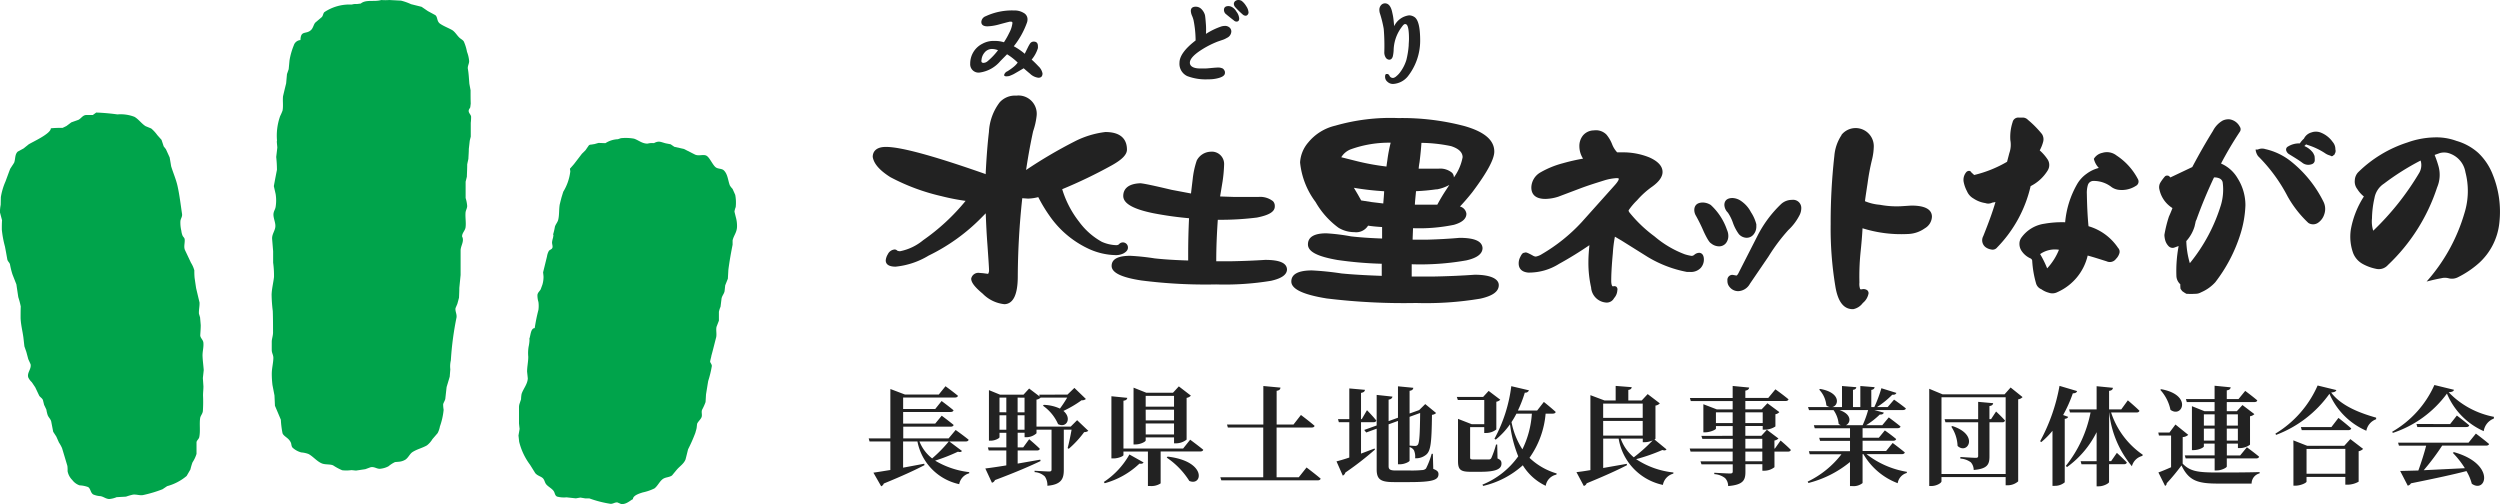
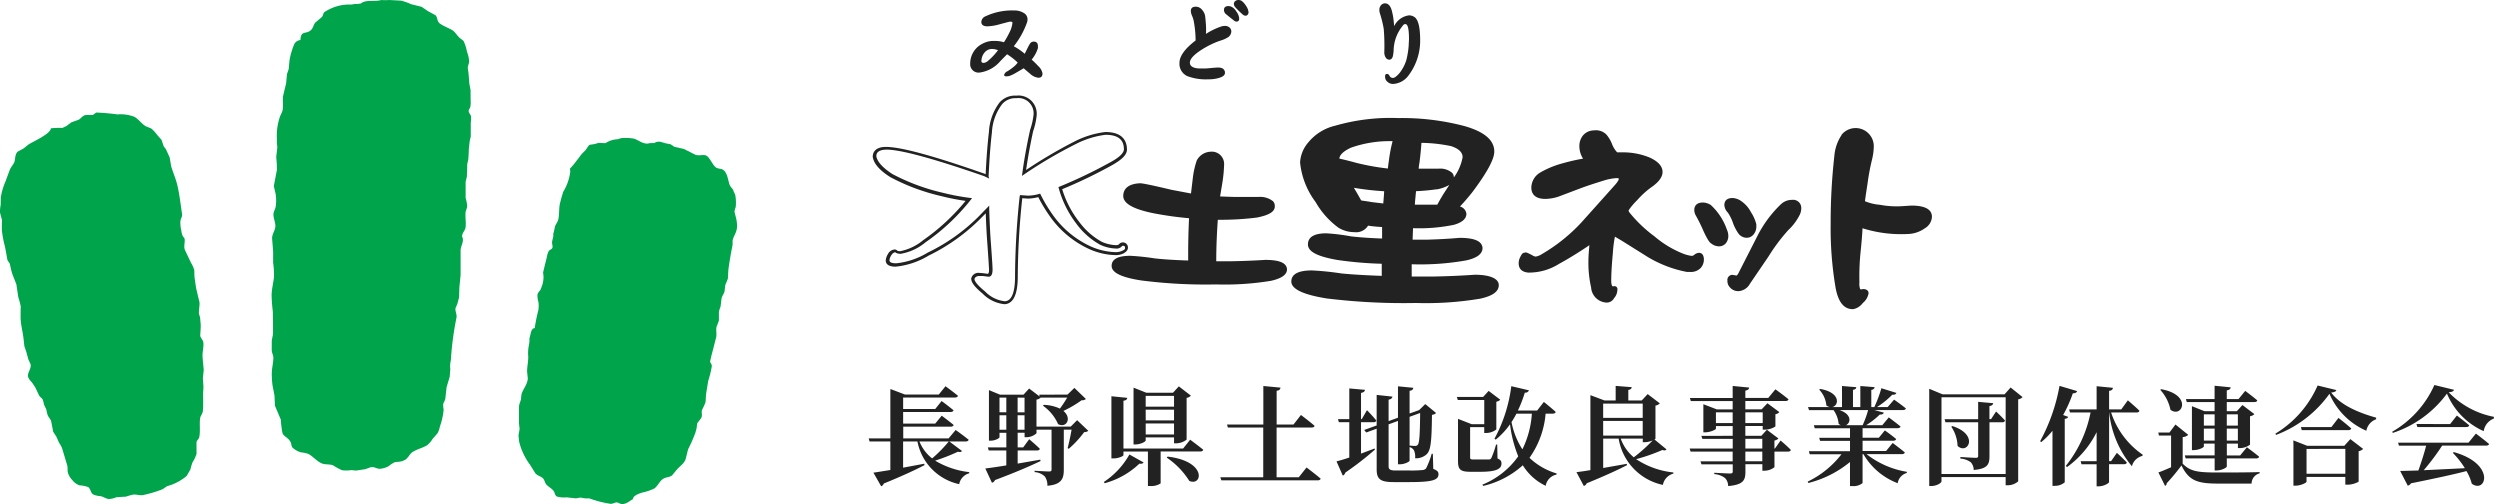
<svg xmlns="http://www.w3.org/2000/svg" id="logo" width="248" height="50" viewBox="0 0 248 50">
  <g id="logo_mark" transform="translate(0 0.001)">
    <path id="パス_2907" data-name="パス 2907" d="M110.581,0a4.746,4.746,0,0,0,.784,0l1.173.062a5.331,5.331,0,0,1,.991.351l1.049.262.617.422.738.4c.262.194.127.617.491.863s.787.4,1.179.617c.309.194.475.527.735.768.136.129.346.219.435.385a4.537,4.537,0,0,1,.309,1.008,3.252,3.252,0,0,1,.213.925c0,.284-.179.5-.123.789.086.484.1.95.145,1.461l.12.641c0,.438,0,.879.015,1.319l-.046.37c-.049.126-.16.2-.157.364,0,.225.231.37.241.583a5.281,5.281,0,0,1-.034.595v1.369c-.034.133-.068.265-.1.4l-.093.82c0,.33-.031.657-.043.986-.04.179-.08.361-.117.539,0,.407-.022.814-.034,1.233-.04.166-.083.33-.123.49V19.64a3.632,3.632,0,0,1,.154.783c0,.256-.148.435-.164.687-.034.5.071,1.008,0,1.467-.059.324-.343.53-.343.882.253.444-.139.925-.145,1.372V27.28c-.043.425-.083.851-.127,1.276,0,.324-.019.65-.031.974-.056.207-.108.413-.167.617-.059.139-.117.277-.179.416-.049.327.142.567.1.925a30.472,30.472,0,0,0-.565,4.267,2.488,2.488,0,0,0-.052.879c-.019.244-.04.49-.059.734l-.309,1.03-.13,1.171c-.04.191-.2.41-.213.549a3.533,3.533,0,0,0,.049.536,6.843,6.843,0,0,1-.37,1.649,2.286,2.286,0,0,1-.225.66l-.518.6a2.236,2.236,0,0,1-.543.617c-.454.262-.981.376-1.426.66-.281.179-.392.527-.7.749a1.51,1.51,0,0,1-.7.219l-.339.028a3.01,3.01,0,0,0-.648.416,2.144,2.144,0,0,1-.735.237c-.4.086-.633-.234-1.052-.136l-.512.188-.926.139-.441-.046a3.745,3.745,0,0,1-.926.015,5.443,5.443,0,0,1-.9-.484c-.287-.133-.753-.059-1.086-.182-.509-.191-.889-.7-1.364-.95a2.666,2.666,0,0,0-.713-.154,2.038,2.038,0,0,1-.867-.478c-.114-.139-.1-.29-.151-.459a1.1,1.1,0,0,0-.222-.345c-.179-.207-.522-.367-.617-.617a8.7,8.7,0,0,1-.167-1.344l-.586-1.387-.046-1.017c-.065-.345-.133-.691-.2-1.039a9.342,9.342,0,0,1-.068-1.116c0-.549.145-1.03.157-1.569,0-.308-.157-.478-.16-.78s0-.555,0-.832.12-.561.127-.885c0-.715,0-1.434-.025-2.158a14.664,14.664,0,0,1-.117-1.615c.015-.576.176-1.2.238-1.76a9.2,9.2,0,0,0-.086-1.424V24.924l-.1-1.215c-.031-.441.235-.734.309-1.138s-.167-.839-.179-1.27c0-.345.176-.5.219-.786a4.038,4.038,0,0,0,0-1.264c-.059-.262-.12-.524-.179-.789q.148-.808.309-1.618a12.524,12.524,0,0,0-.074-1.273c.037-.308.074-.617.108-.925,0-.154-.08-.687-.028-.687a5.809,5.809,0,0,1,.309-2.438,5.2,5.2,0,0,0,.241-.555c.086-.459,0-.953.046-1.415.1-.425.2-.851.309-1.276l.083-.925.17-.49.083-.876A6.817,6.817,0,0,1,101.9,4.5a.747.747,0,0,1,.66-.527c.031-1.008.559-.527,1.055-1,.21-.207.241-.512.41-.724l.657-.558c.133-.145.117-.348.25-.487a4.493,4.493,0,0,1,2.725-.752A1.27,1.27,0,0,1,108.152.4l.392-.049C109.065-.08,109.883.207,110.581,0Z" transform="translate(-72.756)" fill="#00a44b" />
    <path id="パス_2908" data-name="パス 2908" d="M21.986,36.21a21.11,21.11,0,0,1,2.1.185,3.813,3.813,0,0,1,1.691.24c.41.234.7.672,1.1.925l.562.231a3.559,3.559,0,0,1,.6.65l.426.478c.071.216.145.432.213.647.074.092.151.188.222.284l.373.82c.046.284.1.573.142.86.2.657.488,1.3.639,1.979.2.9.309,1.85.447,2.775.034.271-.133.432-.164.687a3.388,3.388,0,0,0,.093.971,1.682,1.682,0,0,0,.13.5c.062.117.188.2.2.342.037.358-.114.715.025,1.06.2.419.4.845.6,1.267a2.85,2.85,0,0,1,.333.758,7.224,7.224,0,0,0,.025.731c.049.342.1.687.151,1.027.114.478.225.953.339,1.427.019.37-.086.771-.056,1.116l.111.364.065.768c0,.342-.031.684-.049,1.027.028.268.268.41.309.687.052.484-.1.894-.08,1.372s.086.925.117,1.372c-.028.265-.056.527-.086.789l.056.826c0,.308-.037.58-.04.882a13.841,13.841,0,0,1-.015,1.563c-.034.308-.241.45-.275.737-.077.586.04,1.267-.083,1.85-.04.194-.238.308-.272.5v1.165a3.356,3.356,0,0,1-.4.845,5.943,5.943,0,0,0-.207.7l-.373.644a5.035,5.035,0,0,1-1.935,1.011l-.46.308a12.358,12.358,0,0,1-1.913.573c-.309.071-.67-.08-1.015-.04a6.241,6.241,0,0,0-.694.2l-.926.052a2.512,2.512,0,0,1-.741.185c-.343-.022-.525-.216-.846-.284a2.162,2.162,0,0,1-.738-.17c-.281-.179-.253-.58-.509-.734a2.846,2.846,0,0,0-.849-.17,1.524,1.524,0,0,1-.719-.53,1.667,1.667,0,0,1-.466-.876,3.217,3.217,0,0,0-.019-.518c-.176-.592-.352-1.181-.531-1.773a3.862,3.862,0,0,0-.309-.558l-.259-.583-.309-.475-.2-1.033c-.065-.244-.256-.385-.346-.617a3.131,3.131,0,0,1-.13-.549l-.225-.472-.12-.484c-.077-.182-.25-.259-.361-.416l-.4-.842-.346-.512a1.511,1.511,0,0,1-.346-.469c-.142-.478.327-.814.231-1.307l-.231-.509c-.062-.237-.127-.478-.191-.715-.065-.185-.127-.367-.191-.549-.034-.29-.065-.583-.1-.876-.083-.635-.247-1.233-.278-1.911,0-.392,0-.78.015-1.171a7.58,7.58,0,0,0-.244-.925c-.062-.422-.127-.842-.188-1.264-.13-.333-.262-.666-.392-1a7.742,7.742,0,0,1-.247-1.008c-.068-.182-.21-.268-.259-.453-.077-.438-.154-.869-.238-1.3a10.049,10.049,0,0,1-.309-1.68c0-.308,0-.617.022-.925-.071-.262-.139-.524-.21-.789a4.044,4.044,0,0,1,.074-.731l.019-.78a6.4,6.4,0,0,1,.457-1.541c.157-.422.309-.842.469-1.261l.389-.6c.145-.37.052-.826.367-1.11l.571-.308.485-.392c.414-.268,2.219-1.06,2.219-1.606.37-.037.775-.046,1.176-.046l.373-.182.485-.364.707-.25c.278-.145.432-.478.79-.478h.636C21.757,36.376,21.871,36.293,21.986,36.21Z" transform="translate(-12.44 -25.047)" fill="#00a44b" />
    <path id="パス_2909" data-name="パス 2909" d="M189.247,44.413a4.69,4.69,0,0,1,1.305.046c.463.154.793.493,1.342.493a1.786,1.786,0,0,1,.636-.049c.512-.277.71-.089,1.182.022l.475.092.364.25.951.213,1.114.564c.383.166.833-.065,1.136.114s.577.857.876,1.119c.225.2.6.129.812.308.414.37.429,1.017.617,1.507a1.917,1.917,0,0,0,.272.351c.089.2.179.4.265.595a4.17,4.17,0,0,1,.046,1.208,2.006,2.006,0,0,0-.123.45c.043.182.089.364.133.546a3.163,3.163,0,0,1,.12.971c-.019.549-.327.854-.438,1.335v.429c-.164.835-.309,1.628-.42,2.5-.015.29-.034.58-.049.869-.086.219-.176.441-.265.663-.022.2-.04.395-.065.595-.071.308-.287.469-.309.811-.031.24-.059.484-.09.724a2.34,2.34,0,0,0-.16.5v.872l-.238.617c-.068.333.034.687-.031,1.023-.161.617-.309,1.233-.481,1.85,0,.108-.179.638-.1.638.049.12.151.228.148.376a10.436,10.436,0,0,1-.361,1.486c-.074.441-.142.882-.216,1.323-.015.253-.028.509-.046.765a5.744,5.744,0,0,1-.339.755c-.1.222.022.49-.049.718s-.346.438-.451.687c-.015.129-.028.256-.043.385s-.086.333-.127.5a15.9,15.9,0,0,1-.725,1.643c-.083.333-.164.669-.25,1-.167.425-.552.66-.852,1-.164.194-.327.392-.488.589-.241.185-.617.17-.87.327-.352.219-.54.709-.876.962a4.991,4.991,0,0,1-1.17.4c-.306.1-.87.265-.96.6,0,.055,0,.092-.068.092-.309.2-.685.521-1.123.45-.114-.052-.235-.1-.355-.151-.25-.025-.429.148-.67.139a11.118,11.118,0,0,1-2.108-.539h-.4l-.491-.083-.451.077-.926-.1a2.679,2.679,0,0,1-.926-.071c-.241-.1-.216-.37-.355-.561-.191-.262-.506-.4-.719-.641-.154-.176-.164-.4-.309-.58-.185-.231-.556-.256-.8-.558-.17-.274-.339-.549-.512-.823a6.337,6.337,0,0,1-1.077-2.281c-.022-.207-.043-.413-.068-.617l.111-.654c-.022-.179-.04-.358-.059-.536V71.1a1.117,1.117,0,0,1,.065-.376l.139-.413a3.215,3.215,0,0,1,.052-.527c.16-.5.589-.965.617-1.541-.022-.225-.046-.453-.071-.681,0-.469.117-.971.117-1.467a3.9,3.9,0,0,1,.04-1.03c.034-.108.123-.734.059-.734.133-.281.127-1.076.54-1.076a17.2,17.2,0,0,1,.37-1.816,2.974,2.974,0,0,0,0-.777,2.3,2.3,0,0,1-.1-.687c.022-.247.213-.367.324-.57.056-.154.114-.308.17-.466a2.8,2.8,0,0,0,.111-.728c0-.163-.028-.327-.043-.49q.194-.786.386-1.572a1.614,1.614,0,0,1,.188-.558c.093-.123.293-.145.349-.308s-.046-.37-.034-.558a2.353,2.353,0,0,1,.1-.444c0-.083.077-.308,0-.308a6.028,6.028,0,0,0,.182-.774c.074-.253.268-.441.33-.7.117-.487.062-.993.148-1.507.056-.228.114-.459.173-.687l.176-.576a4.969,4.969,0,0,0,.7-2.019c0-.083-.068-.308,0-.308.12-.139.244-.274.364-.416.265-.342.528-.687.79-1.03l.343-.336.343-.493a.309.309,0,0,1,.219-.077l.343-.055.4-.114.685.025a2.443,2.443,0,0,1,1.234-.392Z" transform="translate(-127.658 -30.705)" fill="#00a44b" />
  </g>
  <g id="logo_text" transform="translate(86.177)">
-     <path id="パス_2910" data-name="パス 2910" d="M93.9,191.739a7.522,7.522,0,0,1-.337,1.47c-.3,1.368-.571,2.77-.759,4.206l.211-.148a45.207,45.207,0,0,1,4.906-2.849,8.828,8.828,0,0,1,2.955-.906q1.985,0,1.985,1.59c0,.445-.491.923-1.466,1.442a45.015,45.015,0,0,1-5,2.4,9.923,9.923,0,0,0,1.712,3.476,7.038,7.038,0,0,0,2.316,2.029,3.883,3.883,0,0,0,1.461.348.537.537,0,0,0,.428-.148.308.308,0,0,1,.274-.125.331.331,0,0,1,.337.37c0,.143-.125.285-.371.416a1.587,1.587,0,0,1-.787.148,6.521,6.521,0,0,1-2.47-.57,9.417,9.417,0,0,1-3.868-3.254A12.7,12.7,0,0,1,94.29,199.7a4.69,4.69,0,0,1-1.1.171,5.139,5.139,0,0,1-.7-.046,76.132,76.132,0,0,0-.456,7.9q0,2.57-1.141,2.621a3.362,3.362,0,0,1-2.054-1.049c-.753-.57-1.141-1.043-1.141-1.333a.57.57,0,0,1,.61-.467,2.045,2.045,0,0,0,.371,0,3.809,3.809,0,0,0,.571.074c.16,0,.24-.188.24-.57,0-.234-.051-1.049-.148-2.45-.086-1.026-.143-2.2-.183-3.522-.188.211-.4.433-.645.661a18.615,18.615,0,0,1-5.243,3.767,7.553,7.553,0,0,1-3.195,1.077c-.571,0-.827-.154-.827-.467a1.3,1.3,0,0,1,.183-.536.685.685,0,0,1,.571-.393.2.2,0,0,1,.183.1.827.827,0,0,0,.371.074,4.976,4.976,0,0,0,2.373-1.14,20.527,20.527,0,0,0,4.422-4.137,21.66,21.66,0,0,1-2.681-.513,20.553,20.553,0,0,1-5-1.858q-1.523-.98-1.677-1.886c0-.536.388-.815,1.141-.832q2.168,0,9.7,2.644l.308.143c.08-1.761.194-3.226.331-4.4a5.023,5.023,0,0,1,1.038-2.849,1.861,1.861,0,0,1,1.523-.661A1.7,1.7,0,0,1,93.9,191.739Z" transform="translate(-77.408 -180.265)" fill="#222" />
    <path id="パス_2911" data-name="パス 2911" d="M90.261,190.363a5.266,5.266,0,0,0-1.067,2.941q-.205,1.71-.325,4.189l-.1-.046c-5.135-1.8-8.318-2.661-9.79-2.661-1.084,0-1.312.57-1.312.986.108.684.679,1.334,1.746,2.012a20.469,20.469,0,0,0,5.049,1.881,21.416,21.416,0,0,0,2.419.473,20.678,20.678,0,0,1-4.21,3.9,5.156,5.156,0,0,1-2.282,1.094.644.644,0,0,1-.291-.057.348.348,0,0,0-.257-.114.816.816,0,0,0-.673.467,1.4,1.4,0,0,0-.211.615c0,.285.171.621.981.621a7.771,7.771,0,0,0,3.269-1.094,18.924,18.924,0,0,0,5.277-3.8l.394-.4c.04,1.168.1,2.245.171,3.169.1,1.447.154,2.217.154,2.439a.658.658,0,0,1-.091.4l-.525-.068-.359-.028a.719.719,0,0,0-.793.57c0,.382.365.849,1.141,1.493a3.511,3.511,0,0,0,2.168,1.043c.873-.04,1.312-.969,1.312-2.775a74.927,74.927,0,0,1,.445-7.739l.571.04a4.533,4.533,0,0,0,1.016-.148,15.034,15.034,0,0,0,1.113,1.846,9.7,9.7,0,0,0,3.937,3.305,6.71,6.71,0,0,0,2.533.6,1.713,1.713,0,0,0,.867-.165c.291-.16.445-.342.445-.57a.5.5,0,0,0-.89-.336.417.417,0,0,1-.3.085,3.787,3.787,0,0,1-1.4-.331,6.953,6.953,0,0,1-2.248-1.983,9.861,9.861,0,0,1-1.683-3.237,47.72,47.72,0,0,0,4.884-2.348c1.033-.57,1.54-1.071,1.54-1.579,0-.792-.371-1.744-2.139-1.744a8.981,8.981,0,0,0-3.018.917,46.461,46.461,0,0,0-4.849,2.849c.194-1.311.428-2.61.7-3.847a7,7,0,0,0,.342-1.5A1.809,1.809,0,0,0,91.9,189.7,2.032,2.032,0,0,0,90.261,190.363Zm-1.1,7.374c.08-1.75.188-3.226.331-4.394a5.029,5.029,0,0,1,.993-2.775,1.712,1.712,0,0,1,1.415-.615,1.512,1.512,0,0,1,1.712,1.71,6.76,6.76,0,0,1-.331,1.425c-.3,1.368-.571,2.787-.764,4.234l-.051.342.5-.342a45.557,45.557,0,0,1,4.9-2.849,8.856,8.856,0,0,1,2.887-.889c1.232,0,1.831.473,1.831,1.436,0,.262-.24.7-1.386,1.311a47.481,47.481,0,0,1-4.981,2.388l-.126.051.034.131a10.207,10.207,0,0,0,1.763,3.528,7.323,7.323,0,0,0,2.362,2.074,4.044,4.044,0,0,0,1.54.365.674.674,0,0,0,.571-.205.16.16,0,0,1,.154-.068c.131,0,.183.068.183.217s-.1.182-.285.279a1.5,1.5,0,0,1-.719.131,6.442,6.442,0,0,1-2.413-.57,9.428,9.428,0,0,1-3.805-3.2,14.718,14.718,0,0,1-1.141-1.909l-.057-.12-.12.034a4.616,4.616,0,0,1-1.061.165l-.822-.057-.034.148a76.462,76.462,0,0,0-.456,7.916c0,1.607-.342,2.439-1.01,2.468a3.208,3.208,0,0,1-1.963-.969c-.913-.747-1.05-1.089-1.05-1.225s.188-.313.456-.313h.371l.571.074c.262,0,.394-.239.394-.712,0-.228-.046-.986-.154-2.462-.08-1.02-.137-2.205-.177-3.516v-.365l-.89.918a18.411,18.411,0,0,1-5.2,3.738,7.514,7.514,0,0,1-3.132,1.066c-.673,0-.673-.234-.673-.313a1.1,1.1,0,0,1,.165-.462c.126-.205.268-.313.411-.313a.057.057,0,0,1,.057.029v.034h.04a1.017,1.017,0,0,0,.434.085,5.213,5.213,0,0,0,2.465-1.14,20.81,20.81,0,0,0,4.45-4.166l.171-.217-.274-.034a21.952,21.952,0,0,1-2.659-.507,20.433,20.433,0,0,1-4.964-1.846c-.964-.621-1.506-1.22-1.6-1.772,0-.256.1-.633,1-.655,1.415,0,4.673.889,9.7,2.633l.291.142.211.1Z" transform="translate(-77.269 -180.212)" fill="#222" />
    <path id="パス_2912" data-name="パス 2912" d="M125.239,203.5c.7.142,1.392.279,2.1.388.057-.57.12-1.1.188-1.6a8.91,8.91,0,0,1,.382-1.772,1.466,1.466,0,0,1,1.232-.786,1.072,1.072,0,0,1,1.209,1.094,14.09,14.09,0,0,1-.148,1.664c-.1.524-.188,1.083-.274,1.67.508.034,1.021.051,1.546.051h2.442c1,.034,1.489.3,1.461.786s-.571.735-1.632.952a28.731,28.731,0,0,1-3.691.2,2.254,2.254,0,0,1-.3,0q-.143,2.012-.171,4.428H131.2q1.866-.034,3.395-.137c1.312,0,1.985.262,2.014.781s-.491.792-1.466,1.009a28.29,28.29,0,0,1-5.409.353,49.462,49.462,0,0,1-7.377-.393q-2.824-.456-2.853-1.294c0-.57.571-.849,1.712-.849a23.7,23.7,0,0,1,2.4.256c.9.1,2.071.177,3.5.222q0-2.468.086-4.5a33.227,33.227,0,0,1-3.691-.513q-2.853-.57-2.853-1.567c0-.7.508-1.071,1.529-1.106Q122.758,202.9,125.239,203.5Z" transform="translate(-95.232 -184.527)" fill="#222" />
    <path id="パス_2913" data-name="パス 2913" d="M127.644,200.336a8.354,8.354,0,0,0-.4,1.829s-.126,1.037-.171,1.442l-1.934-.365c-1.649-.393-2.687-.615-3.075-.65-1.4.046-1.712.712-1.712,1.259,0,.741.97,1.3,2.967,1.71a34.055,34.055,0,0,0,3.56.5c-.051,1.077-.086,2.279-.086,3.556v.638c-1.341-.04-2.465-.114-3.326-.211a23.542,23.542,0,0,0-2.413-.256c-1.232,0-1.854.336-1.854,1s.941,1.14,2.95,1.447a50.176,50.176,0,0,0,7.417.393,28.224,28.224,0,0,0,5.443-.359c1.067-.239,1.586-.615,1.586-1.14-.034-.633-.742-.935-2.168-.935-1.027.068-2.168.114-3.395.137h-1.455c0-1.487.068-2.849.154-4.115h.154a29.079,29.079,0,0,0,3.731-.222c1.192-.239,1.769-.57,1.769-1.106v-.046a.672.672,0,0,0-.177-.467,2.061,2.061,0,0,0-1.438-.427h-2.442l-1.369-.046.245-1.487a13.9,13.9,0,0,0,.154-1.71A1.22,1.22,0,0,0,129,199.464,1.609,1.609,0,0,0,127.644,200.336Zm-.285,3.465.188-1.6a8.83,8.83,0,0,1,.377-1.71,1.3,1.3,0,0,1,1.1-.684.918.918,0,0,1,1.044.952,13.923,13.923,0,0,1-.148,1.636l-.274,1.664v.177h.171l1.558.051h2.442a1.617,1.617,0,0,1,1.209.325.382.382,0,0,1,.1.3c0,.336-.525.615-1.506.815a29.3,29.3,0,0,1-3.686.217l-.428-.029v.154c-.1,1.334-.154,2.849-.165,4.434v.16h1.734c1.238,0,2.379-.068,3.423-.137.822,0,1.82.108,1.848.633,0,.365-.451.65-1.341.849a28.1,28.1,0,0,1-5.38.353,50.3,50.3,0,0,1-7.354-.388c-2.345-.382-2.693-.878-2.693-1.14,0-.462.519-.7,1.546-.7.348,0,1.141.086,2.373.251.913.108,2.094.182,3.514.228h.16v-.16c0-1.653,0-3.163.086-4.485v-.148H127.1a34.717,34.717,0,0,1-3.674-.507c-2.242-.473-2.716-1.031-2.716-1.419,0-.222,0-.906,1.381-.952.354.034,1.375.251,3.012.644l2.282.422Z" transform="translate(-95.103 -184.413)" fill="#222" />
    <path id="パス_2914" data-name="パス 2914" d="M167.733,194.574q2.853.809,2.853,2.382,0,1.077-2.157,3.949-.776.963-1.369,1.573c.485.12.736.336.759.65,0,.422-.377.735-1.141.946a17.4,17.4,0,0,1-4.113.336h-.057c0,.479-.034.957-.057,1.436h1.569c1.175-.034,2.282-.091,3.246-.182,1.4,0,2.111.285,2.151.855s-.5.855-1.483,1.077a26.057,26.057,0,0,1-5.426.382H162.4v1.527h2.179c1.546-.034,2.955-.091,4.222-.182,1.455,0,2.2.3,2.236.878s-.571.935-1.712,1.191a32.054,32.054,0,0,1-6.344.427,62.579,62.579,0,0,1-8.837-.45c-2.282-.359-3.383-.872-3.383-1.527s.633-.94,1.9-.94q.668,0,2.91.291c1.044.1,2.419.188,4.136.245v-1.5a37.523,37.523,0,0,1-4.53-.382q-2.8-.5-2.8-1.391c0-.627.571-.946,1.677-.946a19.411,19.411,0,0,1,2.4.3c.839.1,1.934.177,3.275.222V204.3a14.549,14.549,0,0,1-1.62-.16c-.171.433-.571.655-1.289.655a2.912,2.912,0,0,1-1.478-.4,8.056,8.056,0,0,1-2.282-2.513,7.707,7.707,0,0,1-1.512-3.841,3.127,3.127,0,0,1,.827-1.858,4.712,4.712,0,0,1,2.6-1.618,19.669,19.669,0,0,1,6.236-.786A23.988,23.988,0,0,1,167.733,194.574Zm-9.174,7.591c.371.057.8.114,1.289.154.034-.536.074-1.043.108-1.527a25.958,25.958,0,0,1-3.469-.4c.171.3.354.615.571.946a7.152,7.152,0,0,0,.394.65Zm4.113.268h2.459a16.613,16.613,0,0,1,.953-1.6,8.651,8.651,0,0,0,1.62-3.254c0-.524-.411-.986-1.232-1.254a15.99,15.99,0,0,0-3.126-.336,18.535,18.535,0,0,1-.2,2.063c-.04.256-.086.524-.137.809h2.151c.953,0,1.409.291,1.369.781s-.519.747-1.563.969a17.8,17.8,0,0,1-2.157.2q-.086.764-.137,1.63Zm-2.408-4.559a14.228,14.228,0,0,1,.365-1.909,11.492,11.492,0,0,0-4.142.65q-1.09.513-1.141,1.077c.468.1,1.067.256,1.791.45a24.062,24.062,0,0,0,3.024.536c.029-.3.068-.57.1-.792Z" transform="translate(-108.66 -181.96)" fill="#222" />
    <path id="パス_2915" data-name="パス 2915" d="M154.793,194.36a4.91,4.91,0,0,0-2.681,1.675,3.32,3.32,0,0,0-.8,1.972,7.816,7.816,0,0,0,1.535,3.921,8.221,8.221,0,0,0,2.282,2.559,3.026,3.026,0,0,0,1.563.433,1.387,1.387,0,0,0,1.364-.644c.411.063.879.108,1.392.137v1.14c-1.255-.046-2.282-.12-3.1-.217a19.751,19.751,0,0,0-2.425-.3c-1.215,0-1.831.37-1.831,1.1s.958,1.2,2.921,1.544a37.516,37.516,0,0,0,4.4.376v1.2c-1.626-.057-2.967-.137-3.994-.239a29.128,29.128,0,0,0-2.921-.3c-1.364,0-2.054.37-2.054,1.1s1.113,1.294,3.509,1.681a63.161,63.161,0,0,0,8.866.45,32.553,32.553,0,0,0,6.384-.433c1.227-.274,1.82-.712,1.82-1.339s-.822-1.032-2.39-1.032c-1.255.091-2.676.154-4.228.182h-2.02v-1.22a26.065,26.065,0,0,0,5.426-.387c1.061-.239,1.6-.65,1.6-1.225-.046-.684-.8-1.009-2.282-1.009-.993.091-2.077.148-3.252.182h-1.4c0-.222.034-.923.04-1.14a17.036,17.036,0,0,0,4.062-.336c.816-.234,1.232-.6,1.232-1.094a.844.844,0,0,0-.639-.718c.365-.388.77-.849,1.215-1.408,1.478-1.966,2.191-3.288,2.191-4.046,0-1.14-1-1.972-2.967-2.53h0a24.318,24.318,0,0,0-6.555-.792A19.835,19.835,0,0,0,154.793,194.36Zm.519,9.865a7.981,7.981,0,0,1-2.214-2.462,7.542,7.542,0,0,1-1.483-3.756,3.013,3.013,0,0,1,.747-1.789,4.571,4.571,0,0,1,2.527-1.567,19.6,19.6,0,0,1,6.19-.781,23.989,23.989,0,0,1,6.475.781h0c1.814.519,2.739,1.271,2.739,2.234,0,.678-.713,1.977-2.122,3.858-.508.621-.964,1.14-1.358,1.556l-.188.194.262.063c.616.154.633.422.639.513,0,.331-.342.6-1.01.786a17.344,17.344,0,0,1-4.068.331h-.205l-.068,1.744h1.712c1.181-.034,2.282-.091,3.258-.182.879,0,1.945.125,1.985.712,0,.4-.456.712-1.364.918a26.225,26.225,0,0,1-5.391.376h-.262l-.034,1.835h2.339c1.558-.034,2.984-.091,4.233-.182.919,0,2.037.125,2.071.735,0,.445-.531.792-1.58,1.026a31.869,31.869,0,0,1-6.316.427,62.333,62.333,0,0,1-8.815-.45c-2.687-.427-3.252-.986-3.252-1.373,0-.524.571-.786,1.746-.786.434,0,1.4.1,2.887.285,1.05.108,2.448.194,4.153.251h.16v-1.807h-.148a37.156,37.156,0,0,1-4.507-.382c-2.208-.388-2.67-.883-2.67-1.237,0-.194,0-.792,1.523-.792a19.893,19.893,0,0,1,2.379.291c.85.108,1.957.182,3.292.228h.16l.034-1.71h-.154a14.481,14.481,0,0,1-1.6-.154h-.126l-.04.12c-.148.37-.519.57-1.141.57a2.758,2.758,0,0,1-1.381-.422Z" transform="translate(-108.521 -181.891)" fill="#222" />
    <path id="パス_2916" data-name="パス 2916" d="M160.458,205.289l.57.946.4.655.034.063h.068l1.141.182,1.455.177v-.165l.12-1.71h-.154a27.706,27.706,0,0,1-3.452-.4l-.331-.063Zm.827.792-.394-.667a27.458,27.458,0,0,0,3,.342c0,.217-.068.986-.086,1.214l-1.141-.137h0l-1.05-.165ZM162.638,207.141Z" transform="translate(-112.762 -186.785)" fill="#222" />
    <path id="パス_2917" data-name="パス 2917" d="M172.042,197.525a18.9,18.9,0,0,1-.194,2.057l-.137.792-.029.182h2.333a1.562,1.562,0,0,1,1.141.308.387.387,0,0,1,.1.313c0,.342-.5.621-1.443.826a19.722,19.722,0,0,1-2.128.2h-.137l-.165,1.949h2.733l.034-.085a17.449,17.449,0,0,1,.941-1.579c1.113-1.71,1.649-2.781,1.649-3.339s-.451-1.14-1.335-1.4a16.461,16.461,0,0,0-3.172-.348h-.154Zm.114,2.1c.1-.826.16-1.442.188-1.926a15.036,15.036,0,0,1,2.944.325c.753.245,1.141.61,1.141,1.106a4.969,4.969,0,0,1-.867,2,.661.661,0,0,0-.177-.462,1.833,1.833,0,0,0-1.341-.41H172.07A6.29,6.29,0,0,1,172.156,199.622Zm1.712,2.69a4,4,0,0,0,1.244-.444l-.28.433a17.461,17.461,0,0,0-.913,1.527h-2.225c0-.239.1-1.14.114-1.339a19.939,19.939,0,0,0,2.037-.188Z" transform="translate(-117.515 -183.527)" fill="#222" />
-     <path id="パス_2918" data-name="パス 2918" d="M163.961,197.307a11.776,11.776,0,0,0-4.193.667c-.793.376-1.2.769-1.238,1.2v.131l1.917.484a23.711,23.711,0,0,0,3.047.541h.148l.131-.957a14.46,14.46,0,0,1,.359-1.886l.051-.2Zm-4.068.957a11.21,11.21,0,0,1,3.88-.627,15.338,15.338,0,0,0-.325,1.71h0s-.068.45-.091.655a23.935,23.935,0,0,1-2.853-.513l-1.632-.41A1.893,1.893,0,0,1,159.894,198.264Z" transform="translate(-111.996 -183.481)" fill="#222" />
    <path id="パス_2919" data-name="パス 2919" d="M202.96,208.288l-2.562-1.613a6.114,6.114,0,0,1-.8-.484c-.1,0-.194.616-.3,1.846s-.16,2.08-.16,2.764c0,.53.143.764.434.7.143,0,.211.046.211.211a1.139,1.139,0,0,1-.3.684.662.662,0,0,1-.571.37,1.471,1.471,0,0,1-1.4-1.379,13.154,13.154,0,0,1-.143-4.456,35.567,35.567,0,0,1-3.263,2.023,5.459,5.459,0,0,1-2.99.872c-.536-.051-.8-.3-.8-.758a1.247,1.247,0,0,1,.137-.57.764.764,0,0,1,.228-.33.53.53,0,0,1,.165-.04,2.214,2.214,0,0,1,.639.3.828.828,0,0,0,.371.114,1.919,1.919,0,0,0,.69-.274,17.036,17.036,0,0,0,3.994-3.191q1.609-1.8,3.223-3.6c.628-.69.662-1.031.114-1.031a5.428,5.428,0,0,0-1.175.211c-.782.222-1.6.5-2.459.821-1.09.427-1.809.7-2.162.815a4.267,4.267,0,0,1-1.244.217c-.827,0-1.238-.33-1.238-1a1.635,1.635,0,0,1,.827-1.362,9,9,0,0,1,2.185-.895,20.118,20.118,0,0,1,2.185-.484,2.181,2.181,0,0,1-.439-1.322,1.48,1.48,0,0,1,.325-.992,1.256,1.256,0,0,1,.964-.45,1.313,1.313,0,0,1,1.078.427,3.22,3.22,0,0,1,.571.918,2.707,2.707,0,0,0,.571.895h.571a6.71,6.71,0,0,1,2.6.49c.81.359,1.221.8,1.221,1.3s-.32.866-.947,1.322a8.243,8.243,0,0,0-1.54,1.379,7.447,7.447,0,0,0-.85,1.014c-.063.114,0,.256.114.427a13.407,13.407,0,0,0,2.51,2.371,9.98,9.98,0,0,0,3.035,1.8,4.646,4.646,0,0,0,.736.171.571.571,0,0,0,.365-.154.645.645,0,0,1,.371-.154c.211,0,.319.171.319.524a1.139,1.139,0,0,1-.274.718,1.193,1.193,0,0,1-.919.353,2.915,2.915,0,0,1-.3,0A11.486,11.486,0,0,1,202.96,208.288Z" transform="translate(-125.642 -182.926)" fill="#222" />
    <path id="パス_2920" data-name="パス 2920" d="M197.441,195.74a1.427,1.427,0,0,0-1.078.5,1.663,1.663,0,0,0-.359,1.094,2.277,2.277,0,0,0,.365,1.208,19.509,19.509,0,0,0-2,.456,9.071,9.071,0,0,0-2.231.912,1.772,1.772,0,0,0-.9,1.487h0c0,.524.24,1.14,1.392,1.14a4.379,4.379,0,0,0,1.289-.222l2.174-.821c.844-.319,1.672-.57,2.448-.815a5.344,5.344,0,0,1,1.141-.205c.171,0,.223.034.228.046s.063.16-.456.724l-3.223,3.6a17.111,17.111,0,0,1-3.937,3.163,1.679,1.679,0,0,1-.616.251.645.645,0,0,1-.291-.1c-.525-.291-.645-.313-.719-.313l-.223.051c-.1.046-.194.165-.308.41a1.338,1.338,0,0,0-.154.627c0,.376.165.838.941.912a5.578,5.578,0,0,0,3.058-.861c1.038-.57,2.054-1.2,3.018-1.858-.057.57-.1,1.14-.1,1.67a11.127,11.127,0,0,0,.268,2.525,1.608,1.608,0,0,0,1.54,1.5.816.816,0,0,0,.736-.439,1.241,1.241,0,0,0,.325-.769.364.364,0,0,0-.08-.348.308.308,0,0,0-.274-.063h-.131c-.011,0-.12-.137-.12-.536,0-.678.051-1.579.16-2.747a12.567,12.567,0,0,1,.205-1.636l.668.393,2.567,1.607h0a11.762,11.762,0,0,0,3.92,1.5h.325a1.336,1.336,0,0,0,1.033-.4,1.247,1.247,0,0,0,.314-.821c0-.57-.3-.678-.473-.678a.771.771,0,0,0-.462.182.434.434,0,0,1-.274.125,4.362,4.362,0,0,1-.7-.165,10.084,10.084,0,0,1-2.984-1.767A13.4,13.4,0,0,1,201,203.917c-.068-.085-.137-.194-.1-.268a6.381,6.381,0,0,1,.827-.975,8.458,8.458,0,0,1,1.512-1.362c.673-.484,1.016-.974,1.016-1.447,0-.57-.445-1.06-1.312-1.447a6.944,6.944,0,0,0-2.659-.5h-.531a2.467,2.467,0,0,1-.5-.8,3.418,3.418,0,0,0-.571-.969,1.467,1.467,0,0,0-1.232-.41Zm-5.888,5.659a1.464,1.464,0,0,1,.759-1.231,8.772,8.772,0,0,1,2.145-.878,19.671,19.671,0,0,1,2.162-.479l.245-.04-.143-.205a2,2,0,0,1-.411-1.231,1.338,1.338,0,0,1,.285-.895,1.259,1.259,0,0,1,1.814-.017,2.992,2.992,0,0,1,.525.878,2.718,2.718,0,0,0,.616.946l.046.04h.656a6.545,6.545,0,0,1,2.539.479c.742.331,1.141.724,1.141,1.14s-.3.775-.879,1.2a8.71,8.71,0,0,0-1.569,1.4,6.106,6.106,0,0,0-.873,1.049.524.524,0,0,0,.137.57,13.578,13.578,0,0,0,2.527,2.4,10.271,10.271,0,0,0,3.092,1.818,3.947,3.947,0,0,0,.776.177.747.747,0,0,0,.468-.188.457.457,0,0,1,.268-.12c.046,0,.165,0,.165.37a.957.957,0,0,1-.24.621,1.039,1.039,0,0,1-.8.291h-.285a11.418,11.418,0,0,1-3.805-1.459l-2.567-1.613-.822-.484h-.063c-.171,0-.279,0-.456,1.989-.108,1.18-.16,2.086-.16,2.775a.956.956,0,0,0,.234.775.434.434,0,0,0,.388.074h0v.063a.985.985,0,0,1-.268.57c-.143.222-.3.325-.468.313-.69-.046-1.107-.456-1.261-1.259a13.156,13.156,0,0,1-.137-4.405l.04-.342-.28.194a34.858,34.858,0,0,1-3.252,2.017,5.361,5.361,0,0,1-2.9.86c-.571-.057-.667-.353-.667-.61a1.093,1.093,0,0,1,.12-.5.968.968,0,0,1,.16-.262h.1a2.455,2.455,0,0,1,.571.274.924.924,0,0,0,.445.137,1.809,1.809,0,0,0,.765-.291,17.392,17.392,0,0,0,3.994-3.22l3.263-3.624c.451-.5.61-.826.508-1.054s-.24-.234-.508-.234a5.48,5.48,0,0,0-1.215.217c-.787.222-1.615.5-2.476.821l-2.151.815a4.117,4.117,0,0,1-1.2.211C191.662,202.242,191.553,201.758,191.553,201.4Z" transform="translate(-125.507 -182.805)" fill="#222" />
    <path id="パス_2921" data-name="パス 2921" d="M224.62,210.089a4.4,4.4,0,0,0-.571-1.14.957.957,0,0,1-.308-.65q0-.53.616-.53a1.456,1.456,0,0,1,.8.285,2.931,2.931,0,0,1,.907,1.043,3.612,3.612,0,0,1,.513,1.14,1.137,1.137,0,0,1,0,.2,1.06,1.06,0,0,1-.24.678.731.731,0,0,1-.571.274.919.919,0,0,1-.668-.313A5.052,5.052,0,0,1,224.62,210.089Zm3.258,3.2c-.411.61-1.027,1.516-1.86,2.73a1.227,1.227,0,0,1-1.038.667.947.947,0,0,1-.719-.348.74.74,0,0,1-.188-.57.348.348,0,0,1,.325-.393,3.812,3.812,0,0,0,.411.074c.137,0,.268-.148.405-.45l1.8-3.522a11.284,11.284,0,0,1,2.333-3.163,1.427,1.427,0,0,1,.976-.4c.513,0,.77.234.77.707a1.447,1.447,0,0,1-.137.57,6.423,6.423,0,0,1-1.141,1.47A17.97,17.97,0,0,0,227.877,213.292Zm-6.162-2.371c-.148-.359-.411-.895-.782-1.6a.962.962,0,0,1-.154-.49c0-.393.228-.57.7-.57a1.376,1.376,0,0,1,.7.217,5.8,5.8,0,0,1,1.552,2.411,1.252,1.252,0,0,1,.12.524,1.031,1.031,0,0,1-.205.65.719.719,0,0,1-.571.256,1.142,1.142,0,0,1-.685-.274A3.478,3.478,0,0,1,221.716,210.921Z" transform="translate(-138.73 -187.988)" fill="#222" />
    <path id="パス_2922" data-name="パス 2922" d="M225.74,208.22a1.139,1.139,0,0,0,.348.758,4.33,4.33,0,0,1,.519,1.06h0a4.443,4.443,0,0,0,.57,1.071,1.056,1.056,0,0,0,.776.365.873.873,0,0,0,.679-.325,1.213,1.213,0,0,0,.28-.781v-.228a3.885,3.885,0,0,0-.536-1.208,3.016,3.016,0,0,0-.959-1.094,1.581,1.581,0,0,0-.879-.308C225.843,207.536,225.74,207.963,225.74,208.22Zm.57.57a.832.832,0,0,1-.274-.57c0-.194.057-.376.462-.376a1.284,1.284,0,0,1,.713.262,2.766,2.766,0,0,1,.862.986,3.493,3.493,0,0,1,.491,1.111v.171a.934.934,0,0,1-.205.57.571.571,0,0,1-.445.211.765.765,0,0,1-.57-.268,4.7,4.7,0,0,1-.5-.98h0a4.312,4.312,0,0,0-.525-1.134Z" transform="translate(-140.86 -187.886)" fill="#222" />
    <path id="パス_2923" data-name="パス 2923" d="M231.6,208.254a11.6,11.6,0,0,0-2.368,3.2l-1.8,3.528c-.131.291-.228.365-.268.365l-.371-.068h-.063a.5.5,0,0,0-.456.57.894.894,0,0,0,.234.655,1.084,1.084,0,0,0,.827.393,1.387,1.387,0,0,0,1.17-.735l1.86-2.73h0a18.08,18.08,0,0,1,1.945-2.593,5.341,5.341,0,0,0,1.141-1.527,1.533,1.533,0,0,0,.148-.61.81.81,0,0,0-.924-.861A1.576,1.576,0,0,0,231.6,208.254Zm-2.094,3.345a11.246,11.246,0,0,1,2.282-3.117,1.279,1.279,0,0,1,.873-.365c.428,0,.616.171.616.57a1.345,1.345,0,0,1-.126.5,5.658,5.658,0,0,1-1.084,1.43,17.871,17.871,0,0,0-1.98,2.639h0l-1.86,2.73a1.078,1.078,0,0,1-.913.6.788.788,0,0,1-.6-.3.569.569,0,0,1-.148-.444h0c0-.171.068-.217.177-.234l.382.068c.291,0,.462-.308.571-.536Z" transform="translate(-141.09 -188.013)" fill="#222" />
    <path id="パス_2924" data-name="パス 2924" d="M220.51,209.062a1.139,1.139,0,0,0,.171.57,16.938,16.938,0,0,1,.776,1.584h0c.411.872.6,1.077.713,1.14a1.262,1.262,0,0,0,.776.3.862.862,0,0,0,.7-.313,1.139,1.139,0,0,0,.24-.747,1.441,1.441,0,0,0-.131-.57,5.966,5.966,0,0,0-1.609-2.473,1.547,1.547,0,0,0-.787-.245C220.618,208.316,220.51,208.783,220.51,209.062Zm.445.422a.791.791,0,0,1-.137-.422c0-.217.063-.439.542-.439a1.193,1.193,0,0,1,.622.2,5.658,5.658,0,0,1,1.489,2.337,1.052,1.052,0,0,1,.108.462.865.865,0,0,1-.171.57.571.571,0,0,1-.456.2,1.022,1.022,0,0,1-.571-.239,3.156,3.156,0,0,1-.616-1.043h0C221.594,210.732,221.326,210.185,220.955,209.484Z" transform="translate(-138.614 -188.219)" fill="#222" />
    <path id="パス_2925" data-name="パス 2925" d="M247.339,205.255c0,.6-.086,1.516-.217,2.764a21.057,21.057,0,0,0-.1,2.81,1.6,1.6,0,0,0,.1.729.3.3,0,0,0,.32.1c.325-.057.491,0,.491.245a1.51,1.51,0,0,1-.513.855,1.443,1.443,0,0,1-.839.57q-1.249.085-1.62-2.114a35.047,35.047,0,0,1-.462-6.177,58.624,58.624,0,0,1,.365-6.73,4.14,4.14,0,0,1,.662-1.972,1.5,1.5,0,0,1,1.426-.6,1.477,1.477,0,0,1,1.495,1.618,5.931,5.931,0,0,1-.171,1.288,20.96,20.96,0,0,0-.439,2.365q-.125.918-.274,1.846c.034.142.571.291,1.62.462a9.266,9.266,0,0,0,2.185.142,8.344,8.344,0,0,1,.958-.063c1.255,0,1.888.319,1.888.957a1.265,1.265,0,0,1-.639,1,2.883,2.883,0,0,1-1.62.536,12.456,12.456,0,0,1-4.615-.633Z" transform="translate(-148.916 -182.805)" fill="#222" />
    <path id="パス_2926" data-name="パス 2926" d="M245.289,196.064a4.351,4.351,0,0,0-.7,2.052,59.036,59.036,0,0,0-.365,6.747,35.059,35.059,0,0,0,.468,6.2c.257,1.55.856,2.279,1.78,2.245a1.558,1.558,0,0,0,.941-.61,1.578,1.578,0,0,0,.57-.957.387.387,0,0,0-.137-.313.628.628,0,0,0-.536-.085c-.125,0-.154,0-.165-.04a1.485,1.485,0,0,1-.068-.638,23.844,23.844,0,0,1,.091-2.787c.12-1.14.188-1.989.217-2.593a12.794,12.794,0,0,0,4.473.57,3.054,3.054,0,0,0,1.712-.57,1.39,1.39,0,0,0,.7-1.14c0-.735-.69-1.111-2.042-1.111l-.976.063a8.944,8.944,0,0,1-2.145-.142,4.855,4.855,0,0,1-1.478-.353c0-.125.257-1.778.257-1.778a22.1,22.1,0,0,1,.439-2.348,5.875,5.875,0,0,0,.177-1.328,1.8,1.8,0,0,0-3.195-1.14ZM245,211.012a34.99,34.99,0,0,1-.468-6.149,58.364,58.364,0,0,1,.371-6.713,3.986,3.986,0,0,1,.633-1.9,1.489,1.489,0,0,1,2.641.929,5.831,5.831,0,0,1-.165,1.254,20.459,20.459,0,0,0-.445,2.376l-.274,1.875v.034c.04.16.2.325,1.746.57a9.1,9.1,0,0,0,2.231.148l.936-.063q1.712,0,1.712.8a1.139,1.139,0,0,1-.57.872,2.729,2.729,0,0,1-1.535.507,12.371,12.371,0,0,1-4.564-.61l-.194-.068v.205c0,.6-.091,1.527-.217,2.752a22.636,22.636,0,0,0-.1,2.849c0,.57.063.724.12.809a.434.434,0,0,0,.479.171.61.61,0,0,1,.285,0,.119.119,0,0,1,0,.08c0,.1-.063.313-.473.747s-.6.507-.736.513C245.705,213.052,245.237,212.4,245,211.012Z" transform="translate(-148.799 -182.641)" fill="#222" />
    <path id="パス_2927" data-name="パス 2927" d="M168.7,174.831a.982.982,0,0,1,.531.165c.388.256.571,1.037.571,2.354a5.729,5.729,0,0,1-1.238,3.55,2.032,2.032,0,0,1-1.432.735.788.788,0,0,1-.571-.211.626.626,0,0,1-.24-.507c0-.16.04-.245.114-.268h.114c.08,0,.16.068.228.211a.377.377,0,0,0,.365.177.639.639,0,0,0,.3-.171,2.028,2.028,0,0,0,.331-.336,3.987,3.987,0,0,0,.656-1.259,8.468,8.468,0,0,0,.234-1.442c0-.194.029-.416.029-.673,0-.883-.1-1.368-.291-1.442s-.285.08-.513.388a3.986,3.986,0,0,0-.719,2.228,3.706,3.706,0,0,1-.08.57c-.068.222-.188.331-.359.331a.451.451,0,0,1-.342-.205.968.968,0,0,1-.143-.57,20.608,20.608,0,0,0-.057-2.28,11.147,11.147,0,0,0-.388-1.567,1.138,1.138,0,0,1-.046-.313.683.683,0,0,1,.16-.467.508.508,0,0,1,.4-.188c.337,0,.571.274.7.821q.091.41.1.479c.04.234.074.57.108.963A1.9,1.9,0,0,1,168.7,174.831Z" transform="translate(-115.098 -173.308)" fill="#222" />
    <path id="パス_2928" data-name="パス 2928" d="M100.536,181.131c-.126-.1-.331-.274-.622-.53q-.342.205-.976.57a4.436,4.436,0,0,1-.462.2,1.718,1.718,0,0,1-.274.029c-.148,0-.228-.046-.228-.131a.546.546,0,0,1,.325-.37,5.175,5.175,0,0,0,.571-.4,2.283,2.283,0,0,0,.451-.462,6.066,6.066,0,0,0-1.055-.826l-.662.672a3.254,3.254,0,0,1-2.048,1.14.827.827,0,0,1-.947-.872,2.194,2.194,0,0,1,1.21-1.983,2.284,2.284,0,0,1,1.2-.279,2.924,2.924,0,0,1,.936.131,7.4,7.4,0,0,0,.519-.917,2.727,2.727,0,0,0,.325-.992.12.12,0,0,0-.137-.131h-.148c-.262.063-.645.165-1.141.3a4.842,4.842,0,0,1-1.05.16c-.405,0-.61-.148-.61-.433a.644.644,0,0,1,.434-.57,6.15,6.15,0,0,1,2.813-.57,1.713,1.713,0,0,1,.947.239.712.712,0,0,1,.388.65.944.944,0,0,1-.057.319,8.164,8.164,0,0,1-1.306,2.342,6.275,6.275,0,0,1,1.09.747c.074-.16.177-.365.3-.615a3.494,3.494,0,0,1,.234-.416.428.428,0,0,1,.359-.177c.274,0,.411.148.411.45a1.191,1.191,0,0,1,0,.194,3.259,3.259,0,0,1-.622,1.14c.2.177.422.393.662.65a1.3,1.3,0,0,1,.416.724q0,.427-.411.427A1.45,1.45,0,0,1,100.536,181.131Zm-4.6-1.066a.668.668,0,0,0,.405-.171,6.5,6.5,0,0,0,1.027-1.083,1.673,1.673,0,0,0-.57-.125.953.953,0,0,0-.787.382,1.27,1.27,0,0,0-.28.7C95.687,179.975,95.761,180.066,95.932,180.066Z" transform="translate(-84.542 -173.828)" fill="#222" />
    <path id="パス_2929" data-name="パス 2929" d="M137.758,174.519a.245.245,0,0,1-.211.1.451.451,0,0,1-.3-.142,7.957,7.957,0,0,1-.73-.718.5.5,0,0,1-.125-.3.365.365,0,0,1,.125-.285.52.52,0,0,1,.331-.114.634.634,0,0,1,.314.086,1.785,1.785,0,0,1,.451.519,1.258,1.258,0,0,1,.234.627A.341.341,0,0,1,137.758,174.519Zm-1.1.684a.371.371,0,0,1-.257-.108c-.257-.2-.542-.422-.85-.684a.569.569,0,0,1-.143-.359c0-.256.148-.388.445-.388a.766.766,0,0,1,.262.051,1.14,1.14,0,0,1,.525.49,1.3,1.3,0,0,1,.28.678c0,.217-.086.319-.262.319Zm-1.381,1.812-.5.171a9.236,9.236,0,0,0-1.712.889c-.7.467-1.038.866-1.038,1.208s.342.57,1.027.57h.474c.268,0,.673-.063,1.2-.091a1.09,1.09,0,0,1,.571.1.57.57,0,0,1,.205.319.343.343,0,0,1,0,.125c0,.205-.194.365-.571.479a3.541,3.541,0,0,1-1.073.142,5.14,5.14,0,0,1-2.094-.319,1.345,1.345,0,0,1-.77-1.316q0-.992,1.6-2.217a10.44,10.44,0,0,0-.2-1.989,2.435,2.435,0,0,0-.16-.473,1.405,1.405,0,0,1-.114-.462q0-.427.5-.427a.782.782,0,0,1,.57.256,1.384,1.384,0,0,1,.331.57c.029.137.063.473.1,1a7.3,7.3,0,0,1,0,.872,6.849,6.849,0,0,1,1.449-.712,1.307,1.307,0,0,1,.422-.08.673.673,0,0,1,.474.165.518.518,0,0,1,.171.387.718.718,0,0,1-.434.633A2.179,2.179,0,0,1,135.282,177.015Z" transform="translate(-100.169 -173.06)" fill="#222" />
-     <path id="パス_4950" data-name="パス 4950" d="M9.393-4.233a2.551,2.551,0,0,1,1.867-.43A5.952,5.952,0,0,1,10.09-2.819,9.919,9.919,0,0,0,9.393-4.233ZM2.849-12.08l-.287-.266a.239.239,0,0,0-.226-.143.379.379,0,0,0-.246.1,1.175,1.175,0,0,0-.267,1.065,3.188,3.188,0,0,0,.308.84,1.507,1.507,0,0,0,.656.738,2.85,2.85,0,0,0,1.169.451.849.849,0,0,0,.677-.041L4.962-9.4c-.287,1-.718,2.151-1.21,3.381a.861.861,0,0,0,.267,1.127,1.284,1.284,0,0,0,.513.2.567.567,0,0,0,.595-.2,12.808,12.808,0,0,0,3.323-6.085,4.192,4.192,0,0,0,1.682-1.537,1.019,1.019,0,0,0-.021-1.147,4.621,4.621,0,0,0-.759-.861A3.761,3.761,0,0,0,9.7-15.4a.958.958,0,0,0-.123-.738,10.151,10.151,0,0,0-1.395-1.414.711.711,0,0,0-.533-.225h-.39a.572.572,0,0,0-.595.451,4.69,4.69,0,0,0-.226,1.783,2.51,2.51,0,0,1-.1,1.291l-.226.861A11.955,11.955,0,0,1,2.849-12.08Zm12.369-.7a3.412,3.412,0,0,0-1.21.574,3.239,3.239,0,0,0-.964,1.065,9.222,9.222,0,0,0-1.169,3.75,9.975,9.975,0,0,0-2.051.143A3.4,3.4,0,0,0,7.567-5.913a1.036,1.036,0,0,0-.226.676,1.235,1.235,0,0,0,.205.676,2.067,2.067,0,0,0,.9.758.3.3,0,0,1,.164.287,10.174,10.174,0,0,0,.369,2.151.875.875,0,0,0,.533.615,2.209,2.209,0,0,0,.738.348,1.069,1.069,0,0,0,.861-.061A5.273,5.273,0,0,0,14.11-4.089c.533.143,1.169.348,1.887.574a.751.751,0,0,0,.923-.246,1.3,1.3,0,0,0,.328-.533.531.531,0,0,0-.123-.553A5.305,5.305,0,0,0,14.192-7c-.1-1.024-.144-2.09-.164-3.2a2.713,2.713,0,0,1,.1-.881.573.573,0,0,1,.574-.41,2.858,2.858,0,0,1,1.785.615,1.567,1.567,0,0,0,.7.266,2.574,2.574,0,0,0,1.7-.389.484.484,0,0,0,.205-.676,6.264,6.264,0,0,0-2.113-2.336,1.546,1.546,0,0,0-1.415-.266,1.277,1.277,0,0,0-.841.594A1.962,1.962,0,0,0,15.218-12.777Zm9.025,9.445a8.592,8.592,0,0,1-.349-2.192,3.779,3.779,0,0,0,.82-1.455c.021-.082.041-.2.082-.348a.759.759,0,0,1,.1-.307c.492-1.373,1.067-2.766,1.744-4.2a1.144,1.144,0,0,1,.554.1.543.543,0,0,1,.308.389,5.406,5.406,0,0,1-.164,2.213A17.026,17.026,0,0,1,24.243-3.331ZM35.156-15.215a2.09,2.09,0,0,0-1.169.307.338.338,0,0,0-.164.451.644.644,0,0,0,.226.287c.492.307.985.594,1.415.922a.982.982,0,0,0,.862.1.419.419,0,0,0,.308-.348,2.9,2.9,0,0,0-.021-.471,2.305,2.305,0,0,0-.144-.307,2.039,2.039,0,0,0-.862-.676c0-.02.041-.041.1-.1.041-.061.1-.082.185-.02a6.92,6.92,0,0,1,1.723.8,1.592,1.592,0,0,0,.574.266.185.185,0,0,0,.287-.02c.1-.061.144-.1.144-.164a.5.5,0,0,0,.062-.43,1.091,1.091,0,0,0-.267-.738,2.61,2.61,0,0,0-1.108-.9A1.317,1.317,0,0,0,36.3-16.3a1.168,1.168,0,0,0-.738.615A2.338,2.338,0,0,0,35.156-15.215ZM37.514-9.4a11.8,11.8,0,0,0-3.2-4,6.321,6.321,0,0,0-2.584-1.25,1.012,1.012,0,0,0-.738.041h-.226a1.352,1.352,0,0,0,.246.656,16.072,16.072,0,0,1,2.933,4A10.937,10.937,0,0,0,36-7.327.862.862,0,0,0,37-7.368a1.578,1.578,0,0,0,.574-.8A1.6,1.6,0,0,0,37.514-9.4Zm-15.2-2.438-.062-.061a.293.293,0,0,0-.246-.123.3.3,0,0,0-.267.123,4.421,4.421,0,0,0-.431.594.9.9,0,0,0-.082.656A2.864,2.864,0,0,0,22.52-8.8c-.123.328-.246.615-.349.84a12.474,12.474,0,0,0-.451,1.824,2.259,2.259,0,0,0,.1.594,1.383,1.383,0,0,0,.308.512.555.555,0,0,0,.533.164c.185-.061.328-.123.472-.164A13.281,13.281,0,0,0,22.91-2.1a1.173,1.173,0,0,0,.39.861,2.757,2.757,0,0,0,.021.451l.164.225.205.143.205.123a6.938,6.938,0,0,0,.923,0,1.045,1.045,0,0,0,.533-.143,4.021,4.021,0,0,0,1.415-1,15.291,15.291,0,0,0,2.5-4.794,10.749,10.749,0,0,0,.492-2.827,5.008,5.008,0,0,0-.779-2.7,3.5,3.5,0,0,0-1.641-1.455,35.1,35.1,0,0,1,1.867-3.155.43.43,0,0,0,0-.492,1.377,1.377,0,0,0-1.005-.738,1.328,1.328,0,0,0-.7.123,2.463,2.463,0,0,0-.964,1.024c-.636,1.024-1.313,2.192-2.051,3.586Zm24.819-1.68.041.143a1.542,1.542,0,0,1-.164,1.065,26.945,26.945,0,0,1-4.574,5.757,3.033,3.033,0,0,1-.123-1.229,9.776,9.776,0,0,1,.246-2.008,2.145,2.145,0,0,1,.944-1.434A24.926,24.926,0,0,1,47.135-13.514Zm1.395-.553.513-.184a1.632,1.632,0,0,1,1.087.082,2.368,2.368,0,0,1,1.456,1.824,7.373,7.373,0,0,1-.1,4.057,17.633,17.633,0,0,1-3.754,6.782c.636-.164,1.108-.266,1.456-.328a1.42,1.42,0,0,1,.718,0,1.294,1.294,0,0,0,.9-.082,9.491,9.491,0,0,0,2.133-1.434,6.264,6.264,0,0,0,2.01-3.975,9.8,9.8,0,0,0-.656-4.794,5.922,5.922,0,0,0-1.436-2.151A5.517,5.517,0,0,0,50.7-15.461a5.758,5.758,0,0,0-2.236-.348,8.362,8.362,0,0,0-2.605.492,12.365,12.365,0,0,0-4.882,2.93,1.227,1.227,0,0,0-.369.84,1.2,1.2,0,0,0,.246.861,2.868,2.868,0,0,0,.656.738,8.973,8.973,0,0,0-1.292,3.258,4.792,4.792,0,0,0,.226,2.356,2.106,2.106,0,0,0,.964,1.086,4.643,4.643,0,0,0,1.292.471,1.2,1.2,0,0,0,1.19-.369,18.481,18.481,0,0,0,4.882-7.7,3.178,3.178,0,0,0,.144-2.09C48.817-13.289,48.693-13.658,48.529-14.067Z" transform="translate(106.811 29.44)" fill="#222" />
    <path id="パス_4986" data-name="パス 4986" d="M2.549-10.214v4.351H.4l.085.306H2.549v2.83c-.719.116-1.3.211-1.681.264L1.64-1.11A.483.483,0,0,0,1.9-1.385c1.914-.782,3.172-1.373,4.039-1.827l-.032-.137-2.093.391v-2.6H5.235A5.373,5.373,0,0,0,9.379-1.322,1.372,1.372,0,0,1,10.373-2.4v-.116A8.434,8.434,0,0,1,6.99-3.656a18.094,18.094,0,0,0,2.263-.887c.233.063.338.021.4-.074L8.4-5.557h1.618c.159,0,.264-.053.3-.169-.5-.412-1.29-.972-1.29-.972l-.7.834h-4.5V-7.025h4.7c.159,0,.264-.053.3-.169-.455-.38-1.184-.919-1.184-.919L7-7.331H3.818V-8.482h4.7c.159,0,.264-.053.3-.169-.455-.38-1.184-.919-1.184-.919L7-8.778H3.818V-9.918H8.956c.159,0,.264-.053.3-.169-.465-.391-1.237-.95-1.237-.95l-.666.824H4l-1.448-.549ZM5.436-5.557H8.343A13.427,13.427,0,0,1,6.694-3.877,3.991,3.991,0,0,1,5.436-5.557ZM17.309-10.2l.063.19-1.057-.8-.56.613H13.439l-1.11-.454v5.017H12.5c.433,0,.878-.243.878-.349v-.433h.677v1.447H12.223l.085.306h1.745v1.479c-.9.148-1.639.253-2.083.306l.656,1.415a.433.433,0,0,0,.3-.264c2.136-.8,3.563-1.426,4.525-1.89l-.032-.137-2.241.391v-1.3h1.914c.148,0,.264-.053.285-.169-.391-.391-1.057-.95-1.057-.95l-.592.813h-.55V-6.423h.687v.444h.2a1.507,1.507,0,0,0,.983-.391v-.359h1.491v3.96c0,.127-.053.19-.233.19-.254,0-1.448-.074-1.448-.074v.137a1.593,1.593,0,0,1,1.015.433,1.512,1.512,0,0,1,.254.919c1.417-.116,1.628-.729,1.628-1.574V-6.729h.772c-.1.57-.254,1.32-.391,1.827l.106.074a9.811,9.811,0,0,0,1.533-1.658.633.633,0,0,0,.412-.127l-1.11-1.056-.634.634H17.045V-9.707a.783.783,0,0,0,.412-.2h2.633a12.034,12.034,0,0,1-.719,1.088,4.079,4.079,0,0,0-1.6-.37l-.085.084a4.346,4.346,0,0,1,1.5,1.827c.835.433,1.4-.591.529-1.31a10.762,10.762,0,0,0,1.8-1.056.6.6,0,0,0,.433-.127l-1.142-1.1-.687.665Zm-1.448.3V-8.45h-.687V-9.908ZM13.376-8.155h.677v1.436h-.677Zm0-.3V-9.908h.677V-8.45Zm2.485.3v1.436h-.687V-8.155Zm14.189,4.1-.085.1a7.77,7.77,0,0,1,2.241,2.313C33.506-1.079,33.993-3.592,30.049-4.057Zm-3.785-.211a7.877,7.877,0,0,1-2.537,2.725l.085.127A8.072,8.072,0,0,0,27.258-3.36c.254.042.349-.021.412-.116Zm-1.787-5.777v6.168h.211c.465,0,.983-.222.983-.327v-.359H28.1v3.422h.222A1.67,1.67,0,0,0,29.362-1.4V-4.564h3.922c.159,0,.275-.053.307-.169-.5-.412-1.3-1-1.3-1l-.7.877H25.672V-9.6c.285-.032.359-.148.381-.285Zm3.4,1.331h2.812v1.067H27.882Zm0-.3v-1.067h2.812V-9.01Zm0,1.669h2.812v1.088H27.882Zm-1.205-3.042v5.122h.18c.518,0,1.026-.275,1.026-.4v-.3h2.812v.591h.2a1.721,1.721,0,0,0,1.047-.37v-4.14a.715.715,0,0,0,.423-.222l-1.195-.919-.582.634H27.945l-1.269-.507Zm9.272,3.147.085.3h3.51v4.932H35.282l.1.306h9.547c.159,0,.275-.053.307-.169-.529-.454-1.4-1.109-1.4-1.109l-.772.972h-2.2V-6.94h3.468c.159,0,.275-.053.3-.169-.507-.444-1.353-1.077-1.353-1.077l-.74.95h-1.67v-3.348c.285-.042.359-.148.381-.317l-1.7-.158v3.823Zm18.968-1.4-.856.306v-2.25c.275-.042.349-.148.37-.3l-1.522-.148v3.116l-.93.338V-9.707c.264-.042.359-.158.381-.3l-1.565-.169v3.031L49.556-6.7l.2.253,1.036-.38v4.055c0,1.035.465,1.246,1.755,1.246h1.459c2.358,0,2.918-.211,2.918-.792,0-.232-.127-.37-.518-.517l-.042-1.5h-.116a7.89,7.89,0,0,1-.56,1.457.551.551,0,0,1-.391.158,10.684,10.684,0,0,1-1.195.042H52.675c-.539,0-.7-.106-.7-.422V-7.257l.93-.338v4.3h.2c.444,0,.952-.253.952-.359V-5a.744.744,0,0,1,.433.317,1.577,1.577,0,0,1,.116.792,1.571,1.571,0,0,0,1.1-.359c.444-.38.539-1.141.571-3.95a.653.653,0,0,0,.412-.18l-1.078-.887-.6.591Zm-.856.634,1.047-.38c-.021,2.176-.074,2.989-.243,3.168a.322.322,0,0,1-.264.1c-.137,0-.381-.021-.539-.032ZM46.807-3.582l.624,1.415a.465.465,0,0,0,.254-.306,30.245,30.245,0,0,0,2.939-2.281l-.042-.106-1.343.507V-7.468h1.248c.137,0,.243-.053.264-.169-.307-.4-.92-1.024-.92-1.024l-.518.887h-.074v-2.6c.285-.053.37-.158.391-.306l-1.554-.137v3.042H46.955l.085.306h1.036v3.506C47.547-3.782,47.092-3.656,46.807-3.582Zm12.053-3.7v3.644c0,.866.222,1.088,1.258,1.088H61.1c1.6,0,2.072-.306,2.072-.813,0-.222-.063-.37-.391-.507L62.75-5.25h-.116a9.408,9.408,0,0,1-.465,1.331.273.273,0,0,1-.254.148H60.4c-.285,0-.338-.042-.338-.2v-3.01h1.4V-6.4h.2a1.645,1.645,0,0,0,1-.349V-9.5a.7.7,0,0,0,.391-.2L61.9-10.573l-.55.6H58.743l.1.3h2.622v2.4H60.213L58.86-7.8Zm5.286-3.76a14.786,14.786,0,0,1-1.67,5.217l.127.084a7.513,7.513,0,0,0,1.417-1.521,12.58,12.58,0,0,0,.814,3.179,8.079,8.079,0,0,1-3.552,2.809l.074.127a8.864,8.864,0,0,0,3.933-2.049,5.343,5.343,0,0,0,2.273,2.038,1.339,1.339,0,0,1,1.057-1.109l.032-.116a6.577,6.577,0,0,1-2.7-1.552,8.827,8.827,0,0,0,1.6-4.383h.7c.159,0,.275-.053.3-.169-.444-.412-1.174-.993-1.174-.993l-.666.855H64.8a12.41,12.41,0,0,0,.687-1.774.387.387,0,0,0,.412-.232Zm1.1,6.263a7.674,7.674,0,0,1-1.078-2.7,9.089,9.089,0,0,0,.486-.834h1.533A9.366,9.366,0,0,1,65.246-4.775ZM74.5-11.07v1.447H73.4l-1.406-.528v7.435c-.581.1-1.068.169-1.385.2l.73,1.373a.418.418,0,0,0,.285-.264c1.882-.771,3.14-1.352,4-1.8L75.6-3.339l-2.337.412V-5.842h1.533a5.627,5.627,0,0,0,4.388,4.594,1.429,1.429,0,0,1,1.036-1.119l.011-.116a8.217,8.217,0,0,1-3.7-1.32,18.419,18.419,0,0,0,2.6-.908c.233.074.349.032.412-.063l-1.195-.982c.063-.032.1-.053.1-.074V-9.116a.751.751,0,0,0,.433-.222l-1.205-.919-.592.634H75.755v-1.046c.254-.042.317-.137.338-.275Zm1.8,7.086a4.288,4.288,0,0,1-1.3-1.859h2.189v.359h.211a2.067,2.067,0,0,0,.772-.18A15.788,15.788,0,0,1,76.294-3.983ZM73.26-9.316h3.923V-7.9H73.26Zm0,1.721h3.923v1.457H73.26ZM83.2-8.746v2.281h.18c.5,0,1.068-.264,1.068-.37v-.253h1.66v.972H83l.1.3h3.013v.961H81.845l.085.306h4.176v.961H82.913l.1.3h3.1v.708c0,.148-.074.2-.264.2-.254,0-1.565-.074-1.565-.074v.137a1.932,1.932,0,0,1,1.068.391,1.14,1.14,0,0,1,.307.792c1.5-.127,1.713-.581,1.713-1.415V-3.3h1.681v.644h.2a1.645,1.645,0,0,0,1-.349V-4.553H91.6c.148,0,.254-.053.275-.169-.359-.38-1.015-.929-1.015-.929l-.56.792H90.25v-.792a.742.742,0,0,0,.4-.2L89.5-6.718l-.55.6H87.364v-.972h1.723v.359H89.3a1.9,1.9,0,0,0,1.047-.317V-8.26a.645.645,0,0,0,.391-.211l-1.184-.877-.571.6H87.364V-9.57h3.975c.159,0,.275-.053.307-.169-.5-.422-1.3-.993-1.3-.993l-.708.855H87.364V-10.6c.254-.042.359-.148.381-.306l-1.639-.158v1.193h-4.24l.085.306h4.155v.824H84.53L83.2-9.253Zm4.166,4.193h1.681v.961H87.364Zm0-.306v-.961h1.681v.961ZM86.106-8.45v1.067h-1.66V-8.45Zm1.258,0h1.723v1.067H87.364Zm11.408-2.609v2.091h-.73v-1.711c.233-.032.317-.127.328-.264l-1.417-.116v2.091H95.97c.677-.116.909-1.436-1.184-1.8l-.1.063A2.639,2.639,0,0,1,95.4-9.137a.763.763,0,0,0,.349.169H93.581l.1.3h2.432a2.812,2.812,0,0,1,.507,1.362.846.846,0,0,0,.222.137H94.162l.085.3h3.5v.95H94.691l.085.3h2.971v1.024H93.665l.085.306H96.9a9.358,9.358,0,0,1-3.352,2.714l.074.137a10.6,10.6,0,0,0,4.123-2.081v2.387h.222a1.414,1.414,0,0,0,1.026-.3V-4.3h.085a6.634,6.634,0,0,0,3.4,2.883,1.247,1.247,0,0,1,.9-1.014l.011-.116A8.821,8.821,0,0,1,99.385-4.3h3.5c.148,0,.264-.053.3-.169-.465-.391-1.205-.94-1.205-.94l-.656.8H98.994V-5.631h3.045c.148,0,.254-.053.285-.169-.433-.37-1.121-.855-1.121-.855l-.6.729H98.994v-.95h3.478c.148,0,.264-.053.285-.169-.444-.37-1.163-.9-1.163-.9l-.645.771h-1.6a7.72,7.72,0,0,0,1.353-1.056c.233.021.359-.063.4-.19l-.941-.253h2.823c.159,0,.275-.053.307-.158-.455-.38-1.174-.877-1.174-.877l-.634.739h-1.057a8.925,8.925,0,0,0,1.512-1.225c.243.021.359-.053.412-.18l-1.491-.465a12.933,12.933,0,0,1-.7,1.869h-.3v-1.7c.233-.042.307-.137.328-.275ZM96.7-8.672h2.844A9.776,9.776,0,0,1,99-7.172h-1.66C97.831-7.394,97.958-8.25,96.7-8.672Zm11.2,1.584-.106.063a3.7,3.7,0,0,1,.624,1.912C109.408-4.2,110.6-6.211,107.9-7.088Zm2.559-2.4v1.721h-3.33l.085.306h3.246v3.327c0,.148-.053.2-.243.2-.243,0-1.522-.084-1.522-.084v.158a1.938,1.938,0,0,1,1.036.37,1.138,1.138,0,0,1,.285.76c1.374-.116,1.565-.56,1.565-1.341v-3.39h1.269a.253.253,0,0,0,.275-.169c-.317-.37-.888-.9-.888-.9l-.5.76h-.159v-1.3c.243-.032.349-.127.37-.285Zm-4.853-.75v9.1h.2c.539,0,1.015-.306,1.015-.465v-.422h6.365v.813h.2A1.585,1.585,0,0,0,114.43-1.6V-9.739a.694.694,0,0,0,.433-.222l-1.184-.95-.6.676h-6.153l-1.322-.549Zm7.581,7.91h-6.365V-9.939h6.365ZM119.389-8l-.5-.18a13.411,13.411,0,0,0,.962-2.154c.254,0,.381-.084.423-.222l-1.744-.517a18.171,18.171,0,0,1-1.924,5.492l.116.084a7.95,7.95,0,0,0,1.11-1.119v5.46h.222a1.5,1.5,0,0,0,.994-.349V-7.8C119.251-7.827,119.346-7.891,119.389-8Zm4.832,3.57-.571.824h-.2V-8.429h.011A9.9,9.9,0,0,0,125.711-3.1a1.423,1.423,0,0,1,1.036-1.024l.042-.116a8.153,8.153,0,0,1-3.14-4.193h2.527c.148,0,.254-.053.285-.169-.423-.422-1.152-1.035-1.152-1.035l-.656.9h-1.205v-1.838c.285-.042.359-.148.381-.306l-1.618-.158v2.3h-2.728l.085.306h2.041a12.255,12.255,0,0,1-2.453,5.3l.116.116a9.439,9.439,0,0,0,2.939-3.464V-3.6h-1.586l.085.306h1.5V-1.11h.233c.465,0,1-.3,1-.422V-3.3h1.48c.148,0,.254-.053.285-.169C124.855-3.856,124.22-4.427,124.22-4.427Zm4.4-6.316-.1.063a4.2,4.2,0,0,1,1.015,1.985C130.7-7.838,131.748-10.172,128.619-10.742Zm2.337,6.569.085.3h2.876v1.193h.222c.455,0,.983-.275.983-.391v-.8h2.908c.148,0,.264-.053.3-.169-.465-.391-1.216-.94-1.216-.94l-.666.813h-1.322V-5.345h1.1V-4.9h.2a1.729,1.729,0,0,0,1-.338V-8.06a.75.75,0,0,0,.433-.211l-1.184-.9-.56.613h-.994v-.908h2.738c.148,0,.264-.053.285-.169-.455-.391-1.195-.94-1.195-.94l-.666.813h-1.163v-.866c.285-.042.359-.148.391-.3l-1.6-.158v1.32h-2.844l.085.3h2.759v.908h-1l-1.248-.5V-4.7h.169c.5,0,1.015-.253,1.015-.37v-.275h1.068v1.172Zm5.265-1.468h-1.1V-6.835h1.1Zm0-1.489h-1.1V-8.25h1.1Zm-3.373,1.489V-6.835h1.068v1.193Zm0-1.489V-8.25h1.068V-7.13Zm-2.1,1.141a.866.866,0,0,0,.55-.222l-1.269-1.024-.592.792h-1.11l.063.3h1.205V-3c-.476.211-.93.4-1.258.517L129-1.153a.251.251,0,0,0,.159-.253,20.522,20.522,0,0,0,1.47-1.774c.719,1.489,1.554,1.8,3.584,1.8h3.373a1.043,1.043,0,0,1,.793-1.014v-.127c-1.322.042-2.96.042-4.176.042-1.956,0-2.707-.106-3.457-.877Zm11.725-.993.085.306h4.61c.148,0,.264-.053.3-.169-.476-.433-1.269-1.046-1.269-1.046l-.7.908Zm2.833-3.3a7.042,7.042,0,0,0,3.658,3.665,1.512,1.512,0,0,1,.973-1.141v-.158c-1.628-.454-3.51-1.2-4.462-2.492.338-.032.465-.1.518-.243l-1.861-.454a10.494,10.494,0,0,1-4.187,4.774l.063.127A11.457,11.457,0,0,0,145.3-10.277Zm1.575,5.46v2.471h-3.848V-4.817Zm-5.149-.306v3.96h.19c.539,0,1.11-.285,1.11-.4V-2.04h3.848v.771h.222a2.308,2.308,0,0,0,1.1-.3v-3.02a.859.859,0,0,0,.444-.232l-1.269-.972-.6.665H143.1l-1.374-.539ZM153.94-7.289l.085.3h4.863c.148,0,.254-.053.285-.169-.465-.4-1.226-.972-1.226-.972l-.666.845Zm3.024-3.02a7.027,7.027,0,0,0,3.648,3.728,1.571,1.571,0,0,1,1-1.246L161.627-8a8.426,8.426,0,0,1-4.493-2.44c.349-.021.486-.1.529-.243l-1.945-.475a10.092,10.092,0,0,1-4.187,4.636l.063.116A10.888,10.888,0,0,0,156.964-10.309Zm-4.641,7.678.751,1.457a.464.464,0,0,0,.317-.232c2.516-.507,4.25-.887,5.508-1.215a4.911,4.911,0,0,1,.529,1.257c1.427,1.014,2.4-1.964-1.776-3.137l-.106.074a8.847,8.847,0,0,1,1.195,1.521l-4.081.2a23.3,23.3,0,0,0,1.829-2.44h4.356c.159,0,.264-.053.3-.158-.5-.433-1.311-1.035-1.311-1.035l-.73.9h-6.989l.085.3h2.7c-.19.75-.5,1.711-.772,2.461Z" transform="translate(-0.403 49.351)" fill="#222" />
  </g>
</svg>